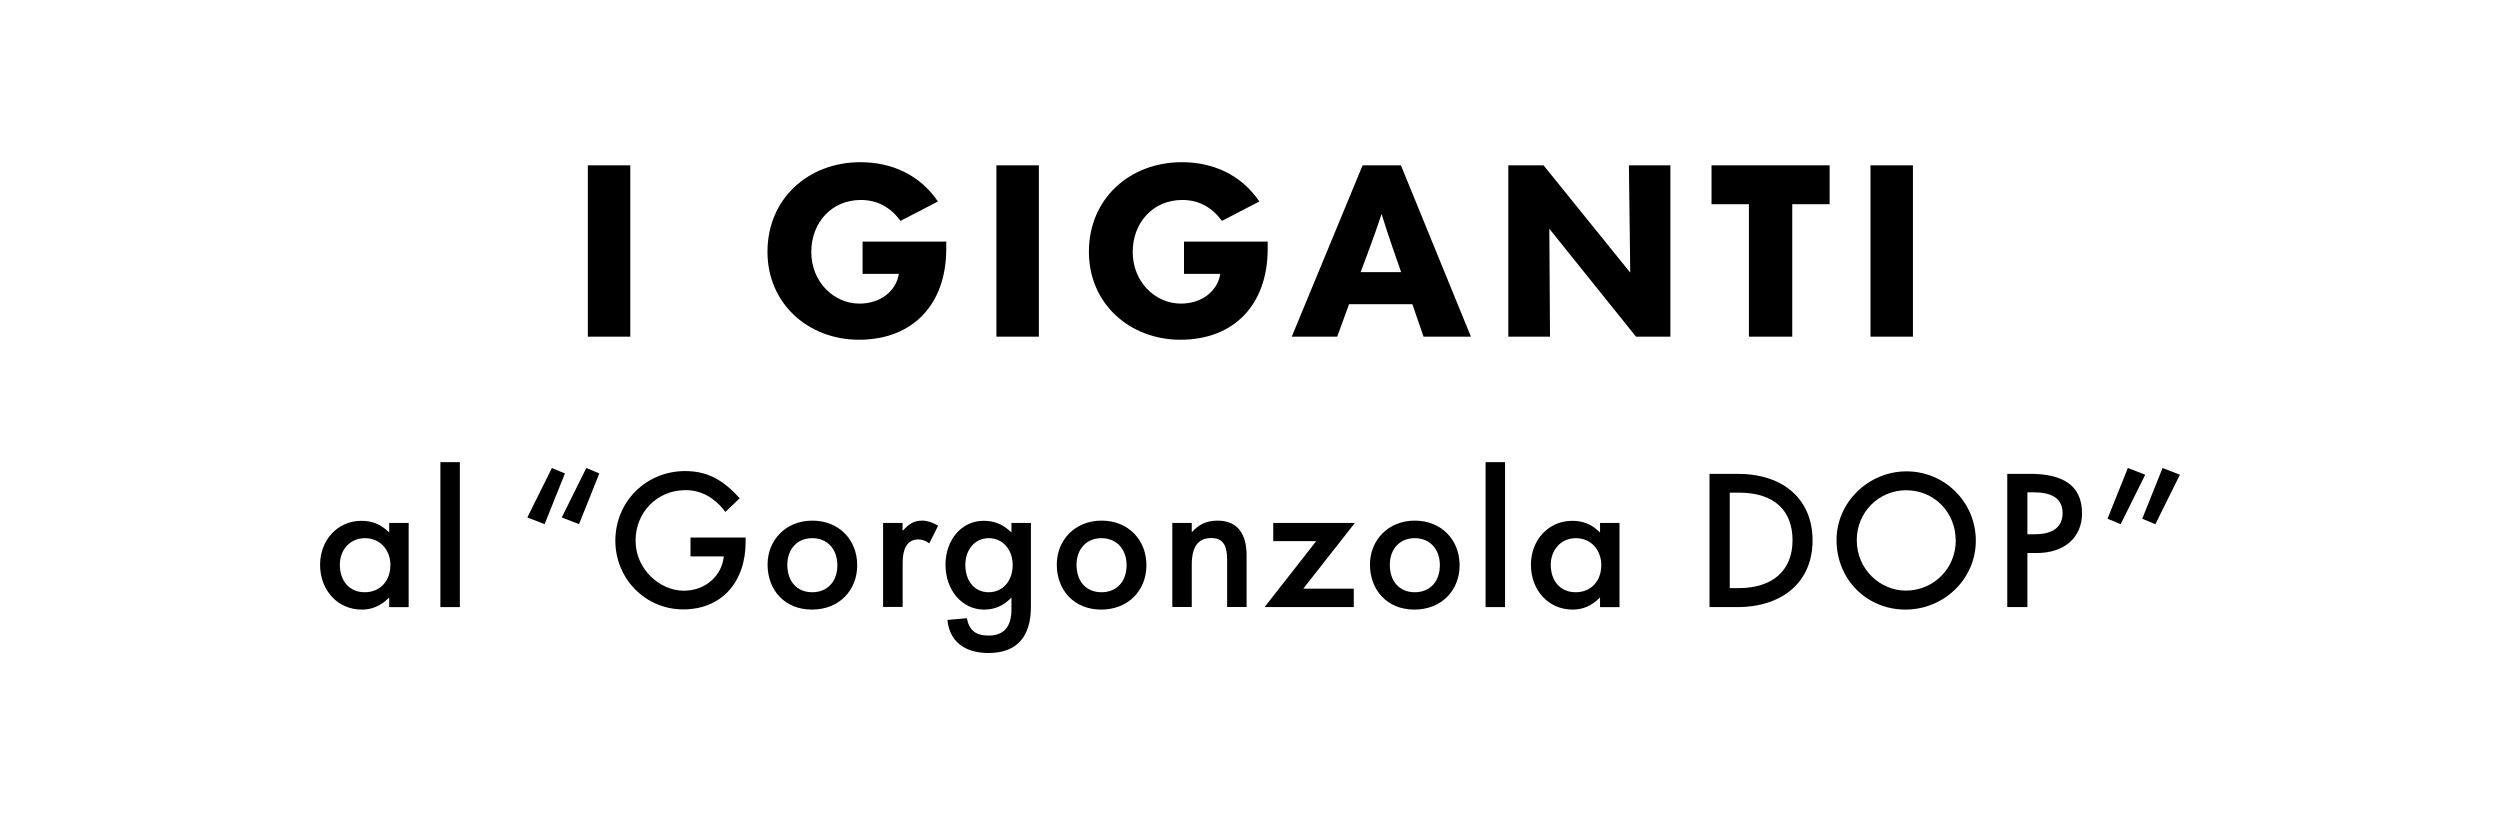
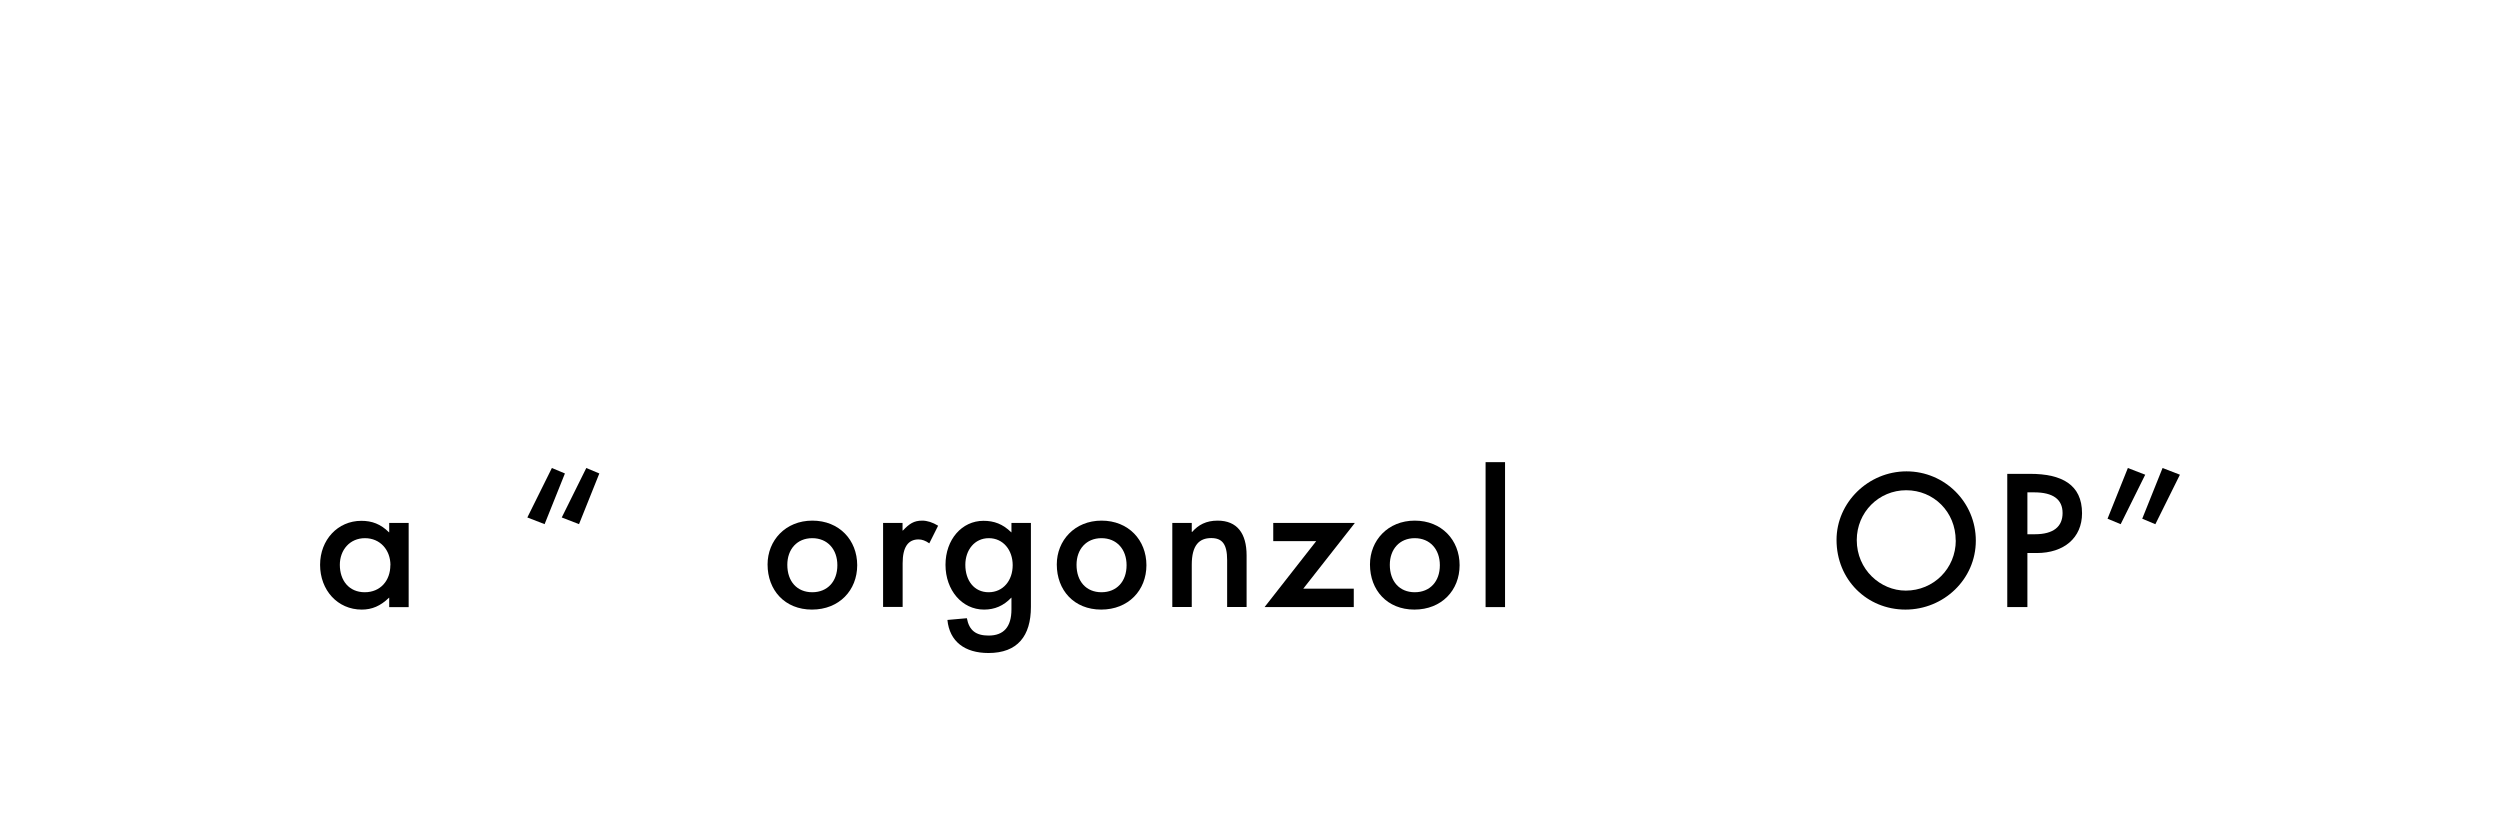
<svg xmlns="http://www.w3.org/2000/svg" id="Livello_1" data-name="Livello 1" viewBox="0 0 260.79 85.04">
-   <path d="M61.32,35.12v-17.87h4.43v17.87h-4.43ZM80.06,26.26c0-5.55,4.28-9.34,9.69-9.34,3.25,0,6.2,1.3,8.09,4.1l-3.9,2.02c-1.05-1.42-2.42-2.18-4.14-2.18-3.04,0-5.17,2.35-5.17,5.43s2.32,5.38,5.02,5.38c2.23,0,3.83-1.33,4.11-3.08v-.02h-3.78v-3.37h8.73v.76c0,5.83-3.52,9.48-9.11,9.48-5.29,0-9.54-3.77-9.54-9.17ZM103.94,35.12v-17.87h4.43v17.87h-4.43ZM113.59,26.26c0-5.55,4.28-9.34,9.69-9.34,3.25,0,6.2,1.3,8.09,4.1l-3.9,2.02c-1.05-1.42-2.42-2.18-4.14-2.18-3.04,0-5.17,2.35-5.17,5.43s2.32,5.38,5.02,5.38c2.23,0,3.83-1.33,4.11-3.08v-.02h-3.78v-3.37h8.73v.76c0,5.83-3.52,9.48-9.11,9.48-5.29,0-9.54-3.77-9.54-9.17ZM148.5,35.12l-1.17-3.39h-6.6l-1.24,3.39h-4.74l7.39-17.87h4l7.3,17.87h-4.93ZM141.95,28.39h4.21l-.89-2.56c-.41-1.19-.79-2.35-1.15-3.51-.38,1.16-.79,2.32-1.22,3.48l-.96,2.58ZM169.92,17.25h4.33v17.87h-3.59l-9.04-11.26.07,11.26h-4.35v-17.87h3.68l9.04,11.19-.14-11.19ZM182.44,35.12v-13.82h-3.9v-4.05h12.32v4.05h-3.9v13.82h-4.52ZM195.12,35.12v-17.87h4.43v17.87h-4.43Z" />
  <g>
    <path d="M33.39,58.92c0-2.6,1.84-4.59,4.3-4.59,1.11,0,2.01.33,2.89,1.2h.02v-.98h2.03v8.78h-2.03v-.98h-.02c-.89.87-1.79,1.24-2.84,1.24-2.53,0-4.35-2.03-4.35-4.67ZM40.73,58.96c0-1.59-1.07-2.82-2.66-2.82s-2.62,1.24-2.62,2.78c0,1.64.96,2.86,2.6,2.86s2.67-1.22,2.67-2.82Z" />
-     <path d="M45.94,63.33v-15.12h2.03v15.12h-2.03Z" />
+     <path d="M45.94,63.33v-15.12h2.03h-2.03Z" />
    <path d="M56.82,54.68l-1.81-.7,2.56-5.16,1.36.57-2.12,5.29ZM60.41,54.68l-1.81-.7,2.56-5.16,1.36.57-2.12,5.29Z" />
-     <path d="M64.19,56.41c0-4.13,3.26-7.27,7.27-7.27,2.23,0,3.91.83,5.7,2.84l-1.49,1.42c-1.14-1.51-2.53-2.27-4.17-2.27-2.93,0-5.2,2.29-5.2,5.27s2.53,5.22,5.03,5.22c2.32,0,3.98-1.62,4.17-3.56v-.02h-3.47v-1.97h5.75v.46c0,4.22-2.53,7.04-6.51,7.04s-7.08-3.23-7.08-7.17Z" />
    <path d="M80.07,58.88c0-2.49,1.86-4.57,4.67-4.57s4.68,2.03,4.68,4.65-1.88,4.63-4.72,4.63-4.63-2.03-4.63-4.7ZM87.35,58.96c0-1.66-1.03-2.82-2.62-2.82s-2.6,1.16-2.6,2.78c0,1.73,1.01,2.86,2.6,2.86s2.62-1.12,2.62-2.82Z" />
    <path d="M92.12,63.33v-8.78h2.03v.79h.04c.66-.7,1.14-1.03,2.01-1.03.52,0,1.09.18,1.66.53l-.92,1.84c-.39-.28-.76-.41-1.12-.41-1.11,0-1.66.83-1.66,2.49v4.55h-2.03Z" />
    <path d="M98.83,64.67l2.03-.18c.24,1.29.96,1.81,2.27,1.81,1.57,0,2.38-.9,2.38-2.73v-1.22h-.02c-.81.85-1.73,1.24-2.84,1.24-2.3,0-4.02-2.03-4.02-4.67s1.71-4.59,3.96-4.59c1.11,0,2.01.33,2.9,1.2h.02v-.98h2.03v8.76c0,3.04-1.4,4.81-4.43,4.81-2.47,0-4.06-1.2-4.28-3.45ZM105.64,58.96c0-1.59-1-2.82-2.49-2.82s-2.45,1.24-2.45,2.78c0,1.64.92,2.86,2.43,2.86s2.51-1.22,2.51-2.82Z" />
    <path d="M110.24,58.88c0-2.49,1.86-4.57,4.67-4.57s4.68,2.03,4.68,4.65-1.88,4.63-4.72,4.63-4.63-2.03-4.63-4.7ZM117.52,58.96c0-1.66-1.03-2.82-2.62-2.82s-2.6,1.16-2.6,2.78c0,1.73,1.01,2.86,2.6,2.86s2.62-1.12,2.62-2.82Z" />
    <path d="M122.29,63.33v-8.78h2.03v.94h.04c.65-.74,1.46-1.18,2.66-1.18,2.03,0,3.02,1.33,3.02,3.63v5.38h-2.03v-4.9c0-1.68-.53-2.29-1.66-2.29-1.25,0-2.03.74-2.03,2.78v4.41h-2.03Z" />
    <path d="M131.93,63.33v-.02l5.37-6.86h-4.48v-1.9h8.5v.02l-5.37,6.84h5.27v1.92h-9.29Z" />
    <path d="M142.91,58.88c0-2.49,1.86-4.57,4.67-4.57s4.68,2.03,4.68,4.65-1.88,4.63-4.72,4.63-4.63-2.03-4.63-4.7ZM150.2,58.96c0-1.66-1.03-2.82-2.62-2.82s-2.6,1.16-2.6,2.78c0,1.73,1.01,2.86,2.6,2.86s2.62-1.12,2.62-2.82Z" />
    <path d="M154.97,63.33v-15.12h2.03v15.12h-2.03Z" />
-     <path d="M159.7,58.92c0-2.6,1.84-4.59,4.3-4.59,1.11,0,2.01.33,2.89,1.2h.02v-.98h2.03v8.78h-2.03v-.98h-.02c-.89.87-1.79,1.24-2.84,1.24-2.53,0-4.35-2.03-4.35-4.67ZM167.04,58.96c0-1.59-1.07-2.82-2.65-2.82s-2.62,1.24-2.62,2.78c0,1.64.96,2.86,2.6,2.86s2.67-1.22,2.67-2.82Z" />
-     <path d="M178.33,63.33v-13.9h2.93c4.79,0,7.82,2.66,7.82,6.95s-3.1,6.95-7.86,6.95h-2.89ZM180.44,61.35h.94c3.47,0,5.61-1.79,5.61-4.98,0-3.02-1.79-4.98-5.61-4.98h-.94v9.96Z" />
    <path d="M191.58,56.32c0-3.91,3.32-7.15,7.3-7.15s7.23,3.21,7.23,7.23-3.34,7.19-7.34,7.19-7.19-3.1-7.19-7.27ZM204.01,56.38c0-2.99-2.3-5.24-5.16-5.24s-5.16,2.29-5.16,5.2c0,3.08,2.47,5.27,5.11,5.27,2.89,0,5.22-2.29,5.22-5.24Z" />
    <path d="M209.39,63.33v-13.9h2.38c3.3,0,5.42,1.12,5.42,4.11,0,2.58-1.9,4.15-4.72,4.15h-.98v5.64h-2.1ZM211.49,55.73h.79c1.92,0,2.88-.79,2.88-2.21s-.98-2.16-2.97-2.16h-.7v4.37Z" />
    <path d="M221.22,54.68l-1.37-.57,2.12-5.29,1.81.7-2.56,5.16ZM224.83,54.68l-1.36-.57,2.12-5.29,1.81.7-2.56,5.16Z" />
  </g>
</svg>